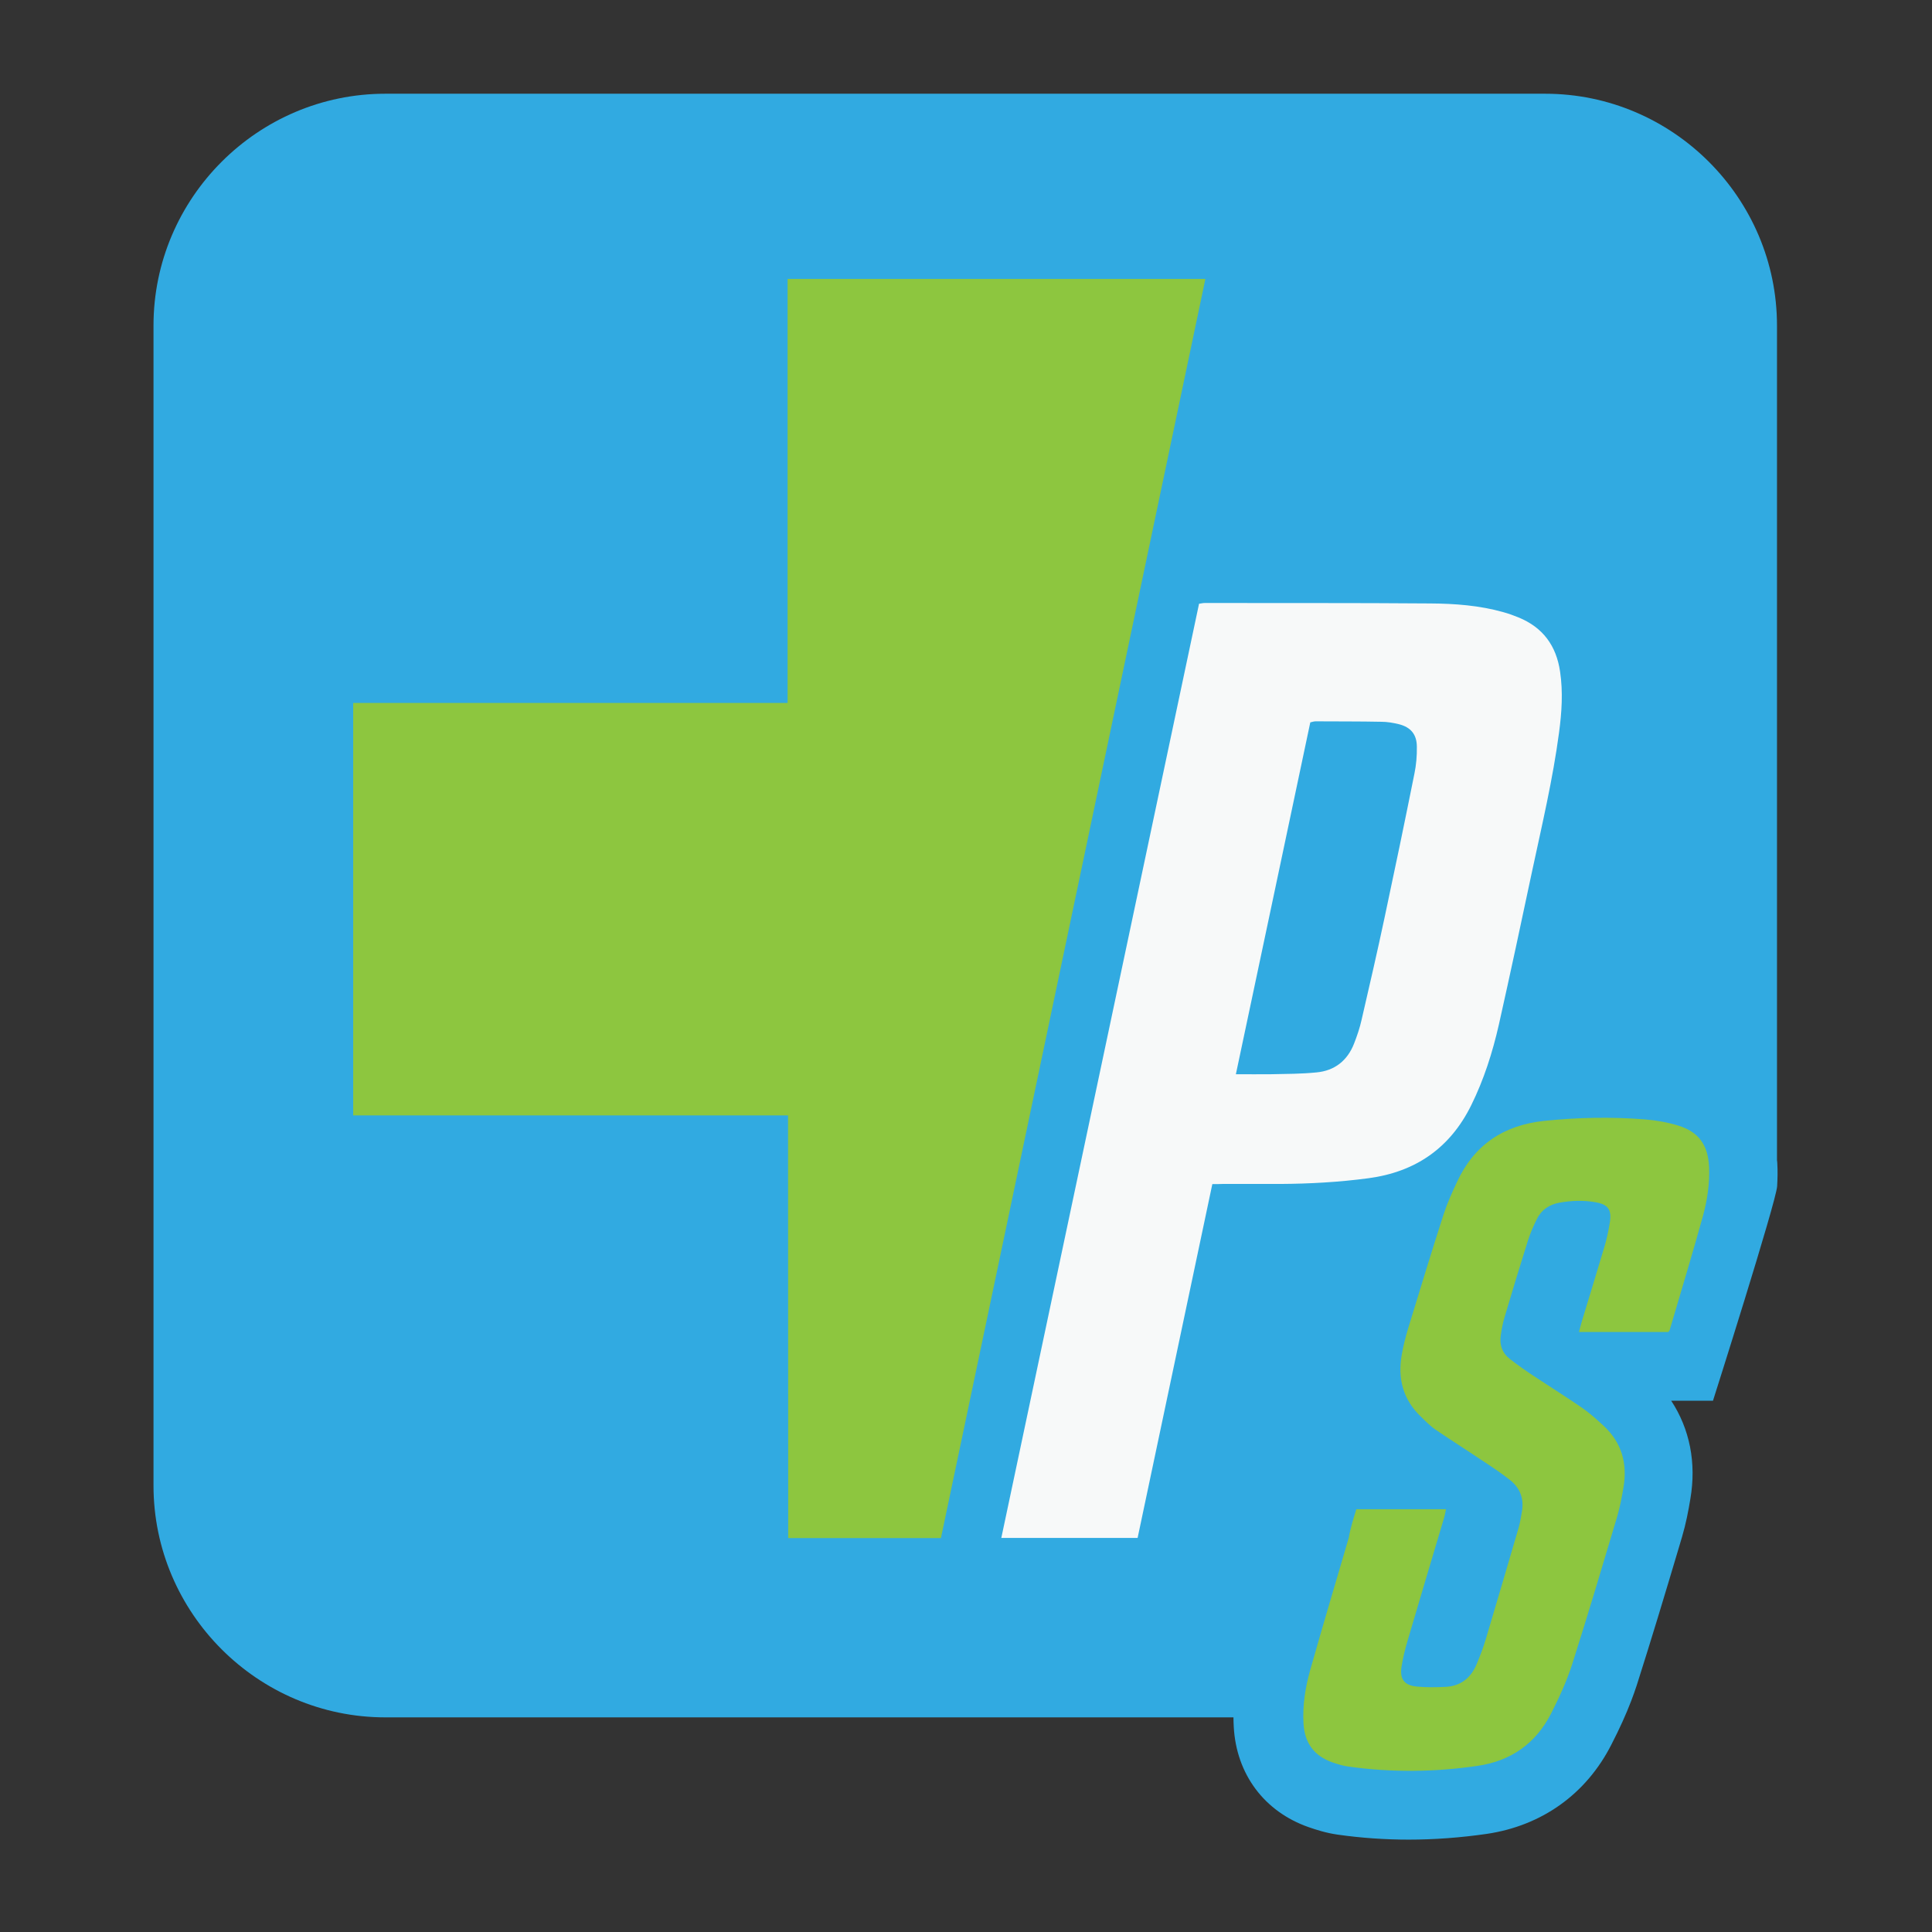
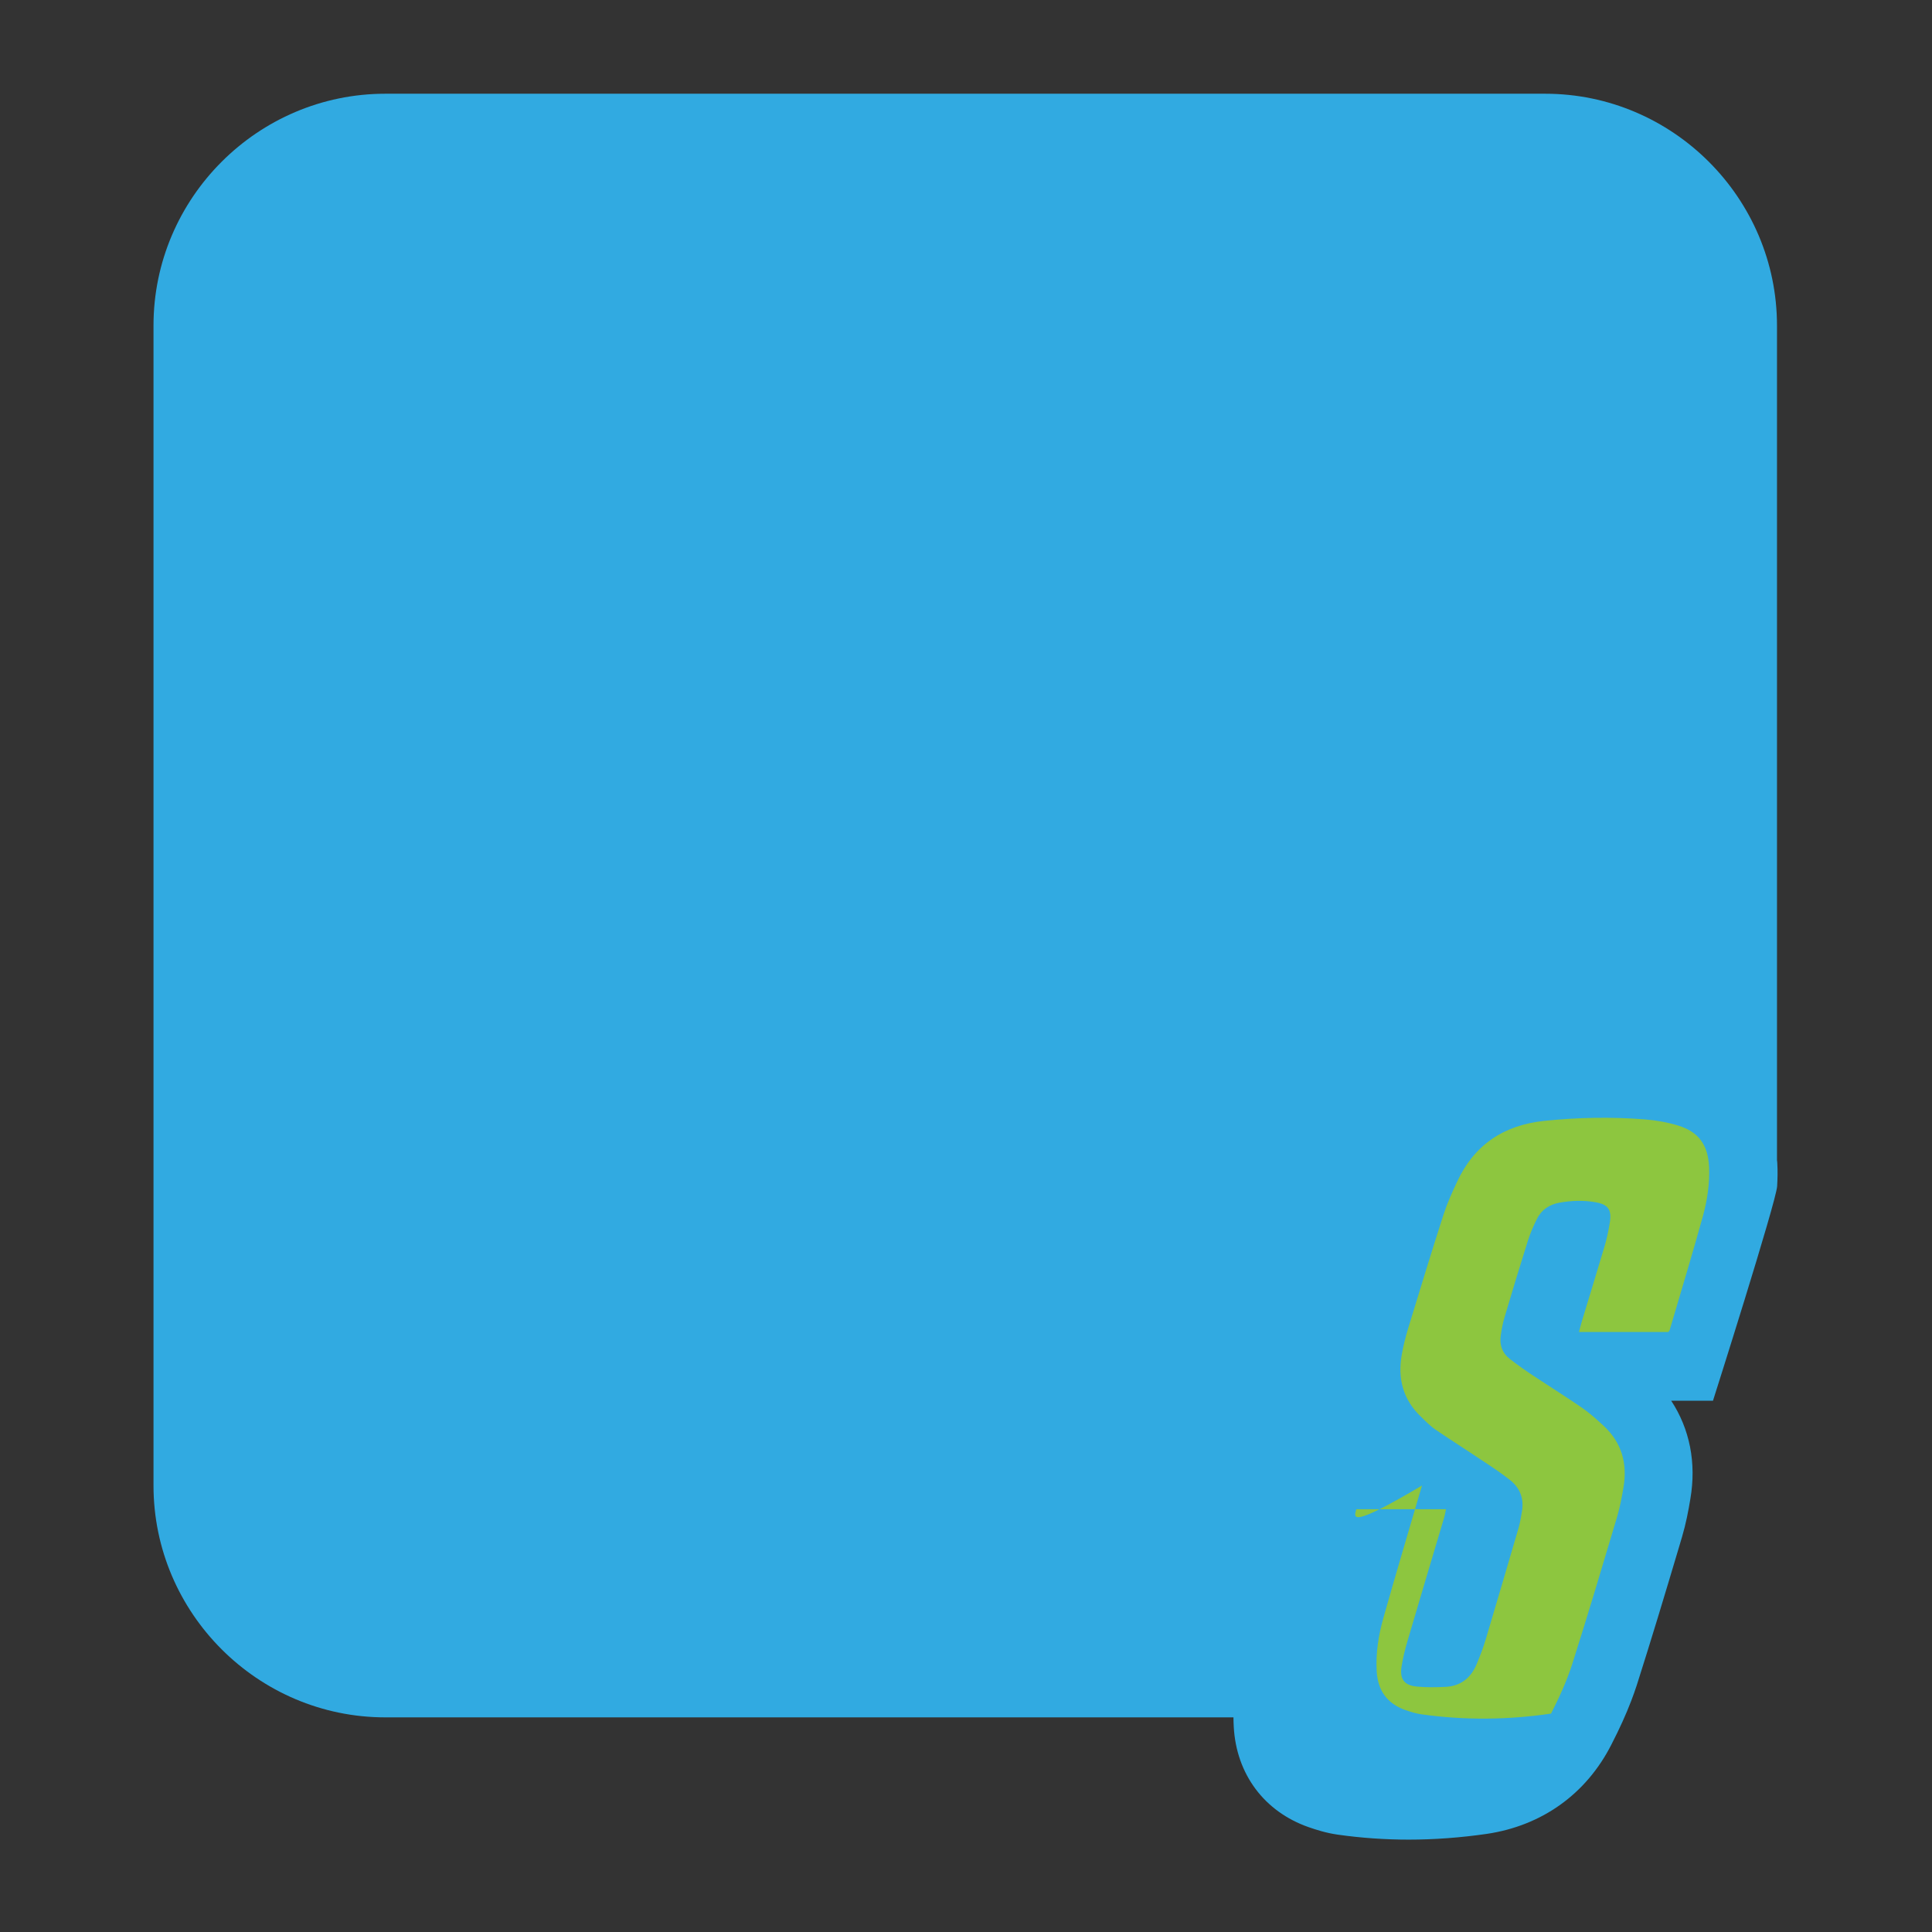
<svg xmlns="http://www.w3.org/2000/svg" version="1.1" id="Layer_1" x="0px" y="0px" viewBox="0 0 1280 1280" style="enable-background:new 0 0 1280 1280;" xml:space="preserve">
  <rect x="0" y="0" width="1280" height="1280" fill="#333333" stroke="none" />
  <style type="text/css">
	.st0{fill:#31AAE1;}
	.st1{fill:#8DC63F;}
	.st2{fill:#F7F9F9;}
</style>
  <g>
    <path class="st0" d="M1177.5,770.7c0-0.7-0.1-1.3-0.2-2v-553c0-84.5-69.1-153.6-153.6-153.6H255.3c-84.5,0-153.6,69.1-153.6,153.6   v768.5c0,84.5,69.1,153.6,153.6,153.6h561.9c0,2.1,0.1,4.2,0.2,6.3c1.7,31.3,20.2,56.1,49.5,66.4c4.9,1.7,11.6,3.9,19.4,5   c15.5,2.2,31.3,3.3,47,3.3c17,0,34.4-1.3,51.7-3.8c36.5-5.4,65.8-26.3,82.5-59c5.6-10.9,9.8-20.2,13.2-29.1   c1.3-3.5,2.6-6.9,3.7-10.4c9.5-29.8,18.6-60,27.3-89.2l2.7-9.1c2.6-8.8,4.2-17.2,5.5-25.1c4.1-23.9-0.4-46.4-12.7-65.1h27.7   c0,0,41.9-131.8,42.5-142.1C1177.7,780.7,1177.8,775.7,1177.5,770.7z" />
-     <path class="st1" d="M898.6,999.9c20,0,39.4,0,59.4,0c-0.4,2.1-0.7,3.8-1.2,5.5c-8.1,27.3-16.3,54.5-24.3,81.8   c-1.6,5.5-3,11.1-3.9,16.7c-1.4,8.5,1.7,12.7,10.1,13.5c6.3,0.6,12.6,0.5,19,0.2c10-0.5,16.8-5.9,20.6-15c2.3-5.5,4.4-11,6.1-16.7   c7.3-24.5,14.5-49,21.7-73.6c1-3.5,1.6-7.2,2.2-10.8c1.5-8.4-1.1-15.5-7.7-20.8c-5.4-4.3-11.2-8.2-17-12   c-10.7-7.2-21.6-14.1-32.2-21.3c-3.7-2.5-6.9-5.8-10.1-8.9c-11.8-11.3-15.4-25.3-12.6-41c1-5.8,2.5-11.6,4.2-17.3   c7.7-25.2,15.4-50.5,23.5-75.6c2.4-7.4,5.6-14.5,8.9-21.5c11.4-24.7,31-37.7,57.9-40.5c22.1-2.3,44.2-2.7,66.3-1   c7.5,0.6,15.1,1.9,22.3,4.1c13.7,4.2,19.8,12.9,20.5,27.3c0.5,11.2-1.2,22.2-4.1,32.8c-7,25.2-14.6,50.3-22,75.4   c-0.1,0.4-0.5,0.6-0.9,1.3c-19.4,0-39,0-59.2,0c0.6-2.4,1.2-4.6,1.8-6.7c5-16.6,10.2-33.3,15.1-49.9c1.6-5.3,2.7-10.7,3.6-16.2   c1.3-8.4-1.4-11.8-9.6-13.2c-8-1.4-15.9-1.1-23.8,0.3c-6.6,1.2-11.9,4.6-14.9,10.7c-2.4,4.7-4.5,9.7-6.1,14.7   c-5.3,16.8-10.4,33.6-15.4,50.5c-1.2,3.9-1.9,8-2.5,12c-0.9,6.1,0.8,11.5,5.7,15.4c5.5,4.3,11.2,8.3,17,12.1   c10.4,6.9,21,13.5,31.3,20.6c5,3.5,9.6,7.6,14.1,11.8c12,11.1,15.9,24.9,13.2,40.8c-1.1,6.6-2.4,13.3-4.3,19.8   c-9.7,32.5-19.4,65.1-29.7,97.4c-3.6,11.2-8.6,22.1-14,32.7c-10.1,19.8-26.6,31.4-48.5,34.6c-28.5,4.2-57.1,4.5-85.7,0.5   c-3.6-0.5-7.2-1.6-10.7-2.8c-12.2-4.3-18.4-13-19.1-25.8c-0.7-12,1.2-23.8,4.4-35.2c8.3-29.3,17-58.5,25.6-87.8   C894.7,1012.3,896.7,1006.1,898.6,999.9z" />
-     <polygon class="st1" points="623.4,1019 522.2,1019 522.1,739 234,739 234,465.7 521.8,465.7 521.8,184.8 798.6,184.8  " />
-     <path class="st2" d="M803.2,784.5c-16.6,78.7-33,156.5-49.5,234.4c-30.2,0-59.8,0-90.3,0c43.7-206.5,87.3-412.6,131-618.9   c1.5-0.2,2.6-0.5,3.8-0.5c49.8,0.1,99.5-0.1,149.3,0.3c16.4,0.1,32.7,1.3,48.6,5.8c3.3,0.9,6.6,2.1,9.8,3.4   c16.3,6.6,25.2,18.8,27.7,36c2,13.5,1.1,27-0.7,40.4c-4.1,30.9-11.3,61.2-17.8,91.6c-7.2,34-14.5,68.1-22.1,102   c-4.2,18.4-9.9,36.3-18.3,53.3c-14,28.3-36.8,44.1-68,48.3c-19.5,2.6-39.1,3.7-58.8,3.8c-12.7,0-25.4,0-38.1,0   C807.8,784.5,805.8,784.5,803.2,784.5z M818.8,711.7c8.4,0,15.9,0.1,23.4,0c10-0.2,20.1-0.2,30-1.2c12-1.1,20.5-7.8,24.9-19.1   c2-5.1,3.8-10.4,5-15.8c5.2-22.5,10.4-45,15.2-67.6c6.8-31.8,13.4-63.6,19.8-95.5c1.2-5.8,1.7-11.8,1.6-17.7c0-8.2-4-13-11.9-15   c-3.7-0.9-7.7-1.6-11.5-1.6c-14.5-0.3-29.1-0.2-43.6-0.3c-1.2,0-2.3,0.4-3.6,0.7C851.7,556.2,835.4,633.5,818.8,711.7z" />
+     <path class="st1" d="M898.6,999.9c20,0,39.4,0,59.4,0c-0.4,2.1-0.7,3.8-1.2,5.5c-8.1,27.3-16.3,54.5-24.3,81.8   c-1.6,5.5-3,11.1-3.9,16.7c-1.4,8.5,1.7,12.7,10.1,13.5c6.3,0.6,12.6,0.5,19,0.2c10-0.5,16.8-5.9,20.6-15c2.3-5.5,4.4-11,6.1-16.7   c7.3-24.5,14.5-49,21.7-73.6c1-3.5,1.6-7.2,2.2-10.8c1.5-8.4-1.1-15.5-7.7-20.8c-5.4-4.3-11.2-8.2-17-12   c-10.7-7.2-21.6-14.1-32.2-21.3c-3.7-2.5-6.9-5.8-10.1-8.9c-11.8-11.3-15.4-25.3-12.6-41c1-5.8,2.5-11.6,4.2-17.3   c7.7-25.2,15.4-50.5,23.5-75.6c2.4-7.4,5.6-14.5,8.9-21.5c11.4-24.7,31-37.7,57.9-40.5c22.1-2.3,44.2-2.7,66.3-1   c7.5,0.6,15.1,1.9,22.3,4.1c13.7,4.2,19.8,12.9,20.5,27.3c0.5,11.2-1.2,22.2-4.1,32.8c-7,25.2-14.6,50.3-22,75.4   c-0.1,0.4-0.5,0.6-0.9,1.3c-19.4,0-39,0-59.2,0c0.6-2.4,1.2-4.6,1.8-6.7c5-16.6,10.2-33.3,15.1-49.9c1.6-5.3,2.7-10.7,3.6-16.2   c1.3-8.4-1.4-11.8-9.6-13.2c-8-1.4-15.9-1.1-23.8,0.3c-6.6,1.2-11.9,4.6-14.9,10.7c-2.4,4.7-4.5,9.7-6.1,14.7   c-5.3,16.8-10.4,33.6-15.4,50.5c-1.2,3.9-1.9,8-2.5,12c-0.9,6.1,0.8,11.5,5.7,15.4c5.5,4.3,11.2,8.3,17,12.1   c10.4,6.9,21,13.5,31.3,20.6c5,3.5,9.6,7.6,14.1,11.8c12,11.1,15.9,24.9,13.2,40.8c-1.1,6.6-2.4,13.3-4.3,19.8   c-9.7,32.5-19.4,65.1-29.7,97.4c-3.6,11.2-8.6,22.1-14,32.7c-28.5,4.2-57.1,4.5-85.7,0.5   c-3.6-0.5-7.2-1.6-10.7-2.8c-12.2-4.3-18.4-13-19.1-25.8c-0.7-12,1.2-23.8,4.4-35.2c8.3-29.3,17-58.5,25.6-87.8   C894.7,1012.3,896.7,1006.1,898.6,999.9z" />
  </g>
</svg>